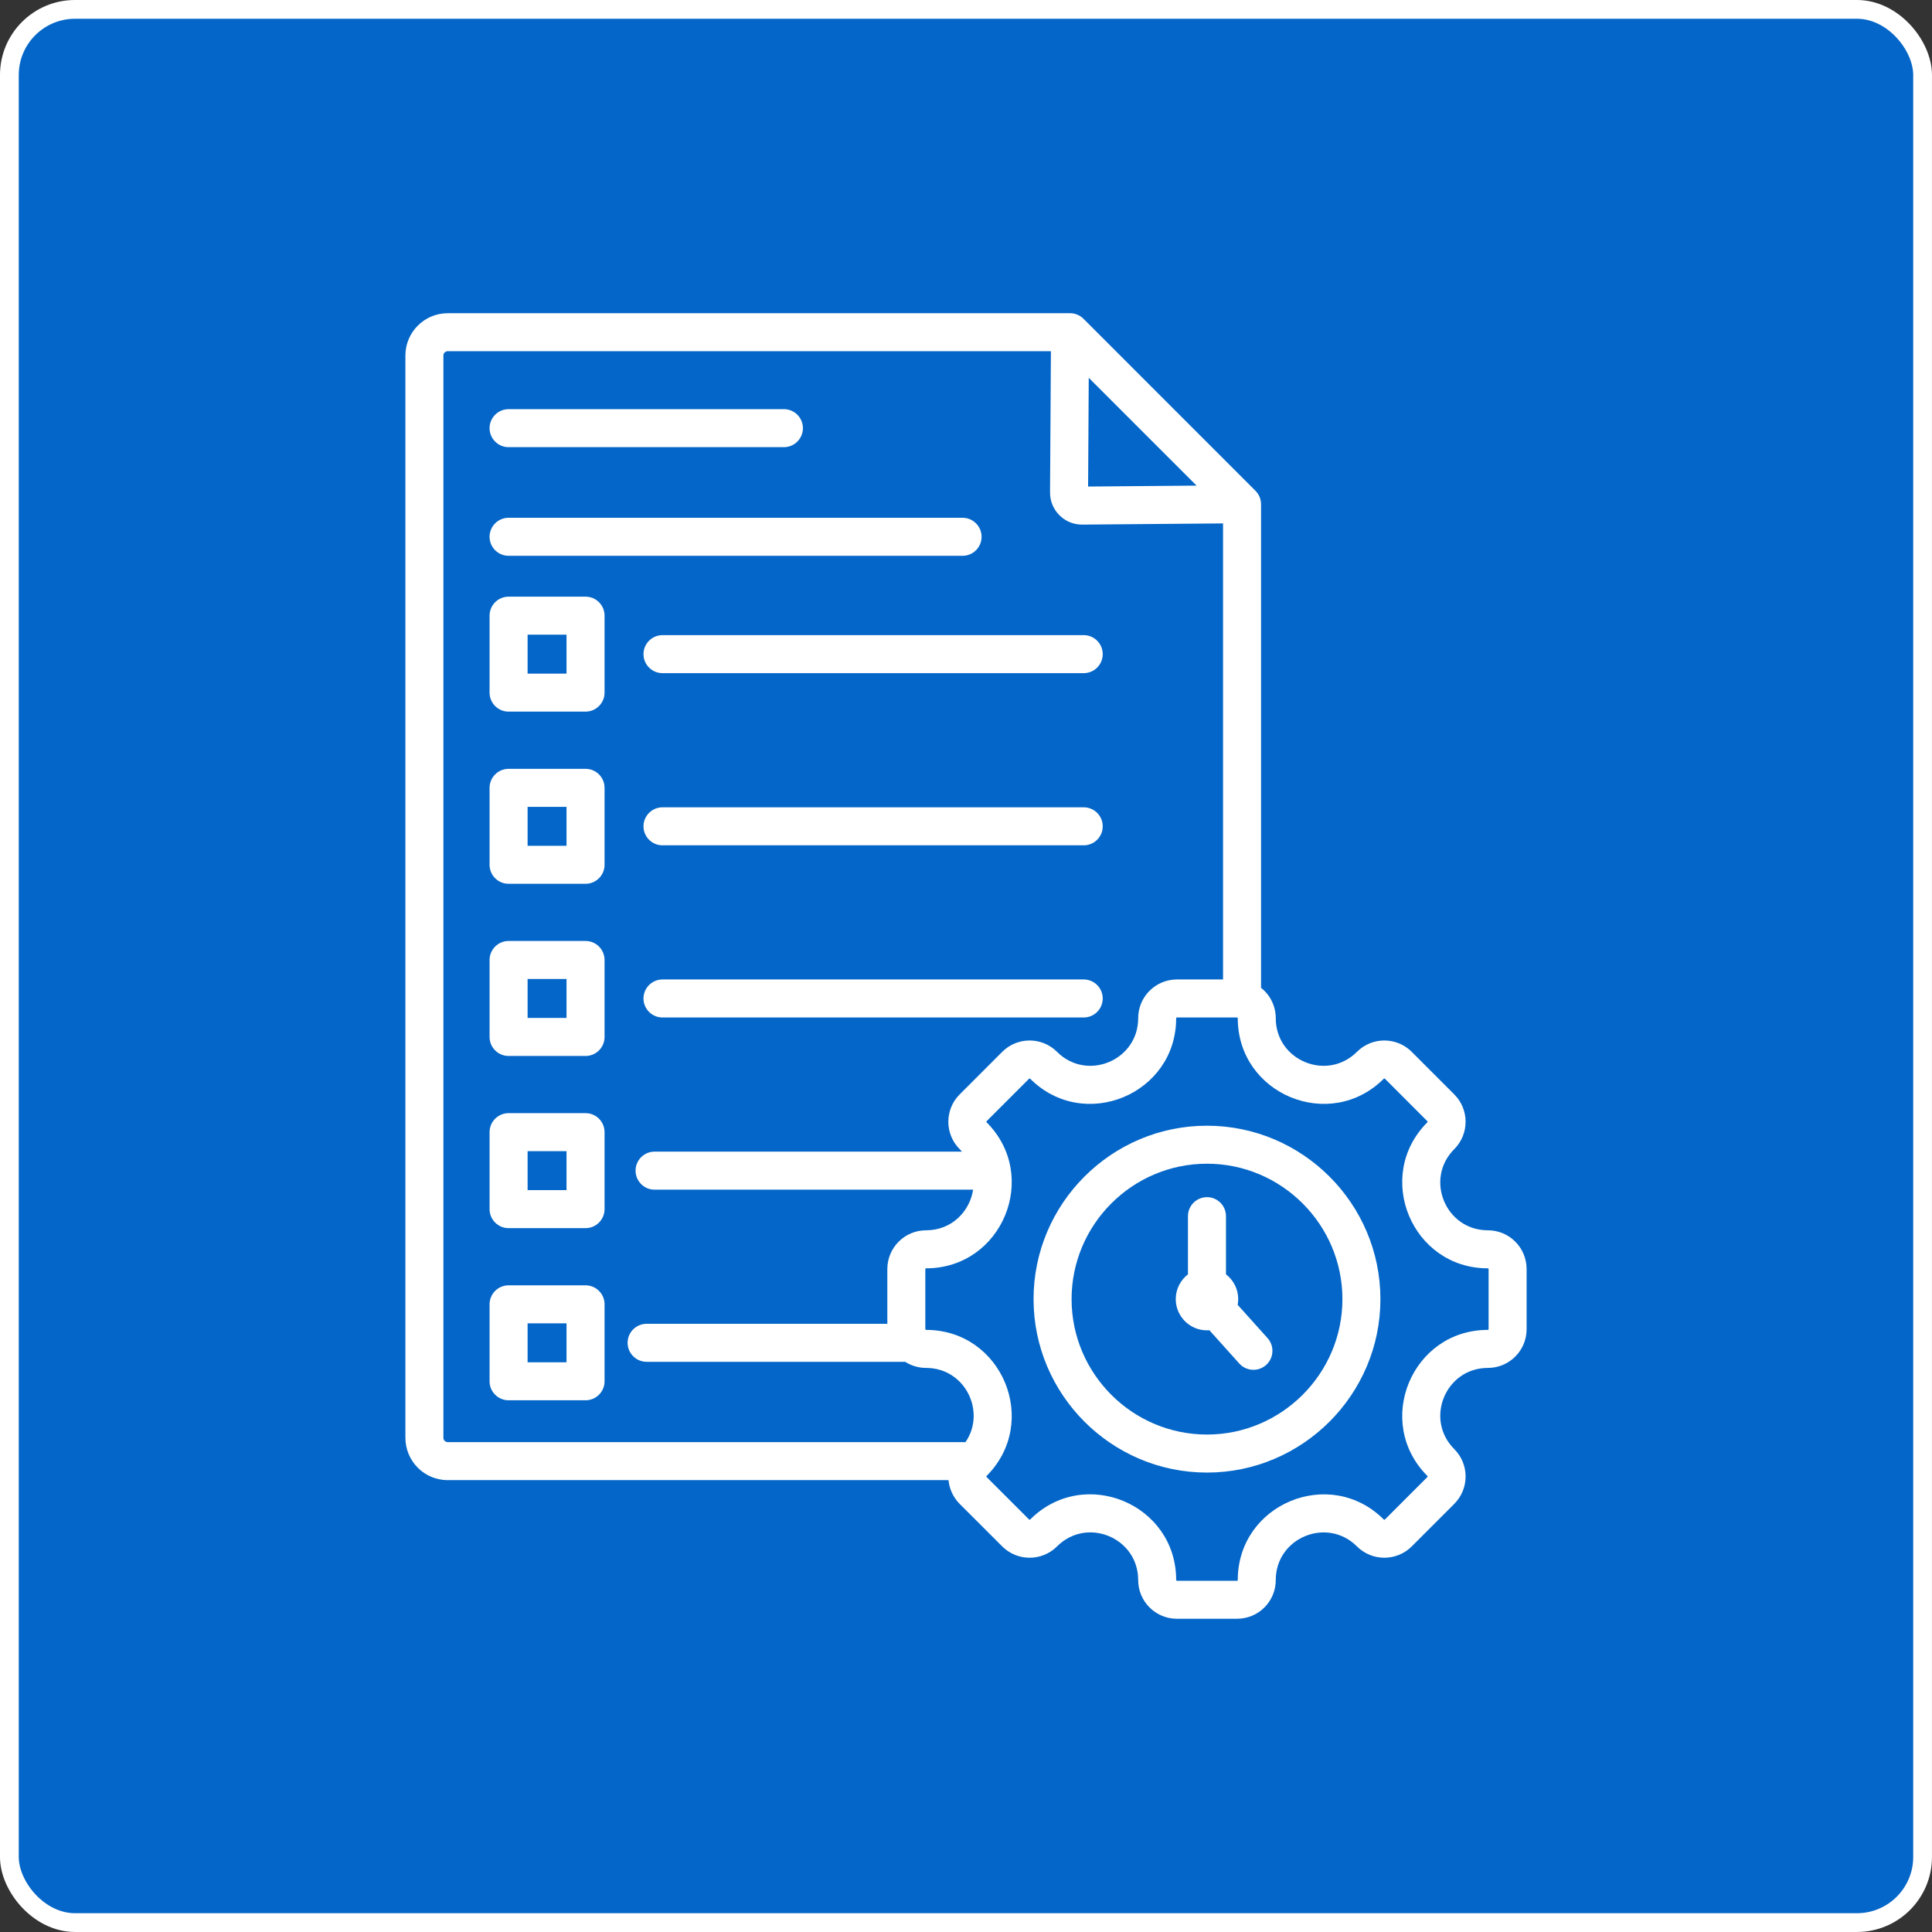
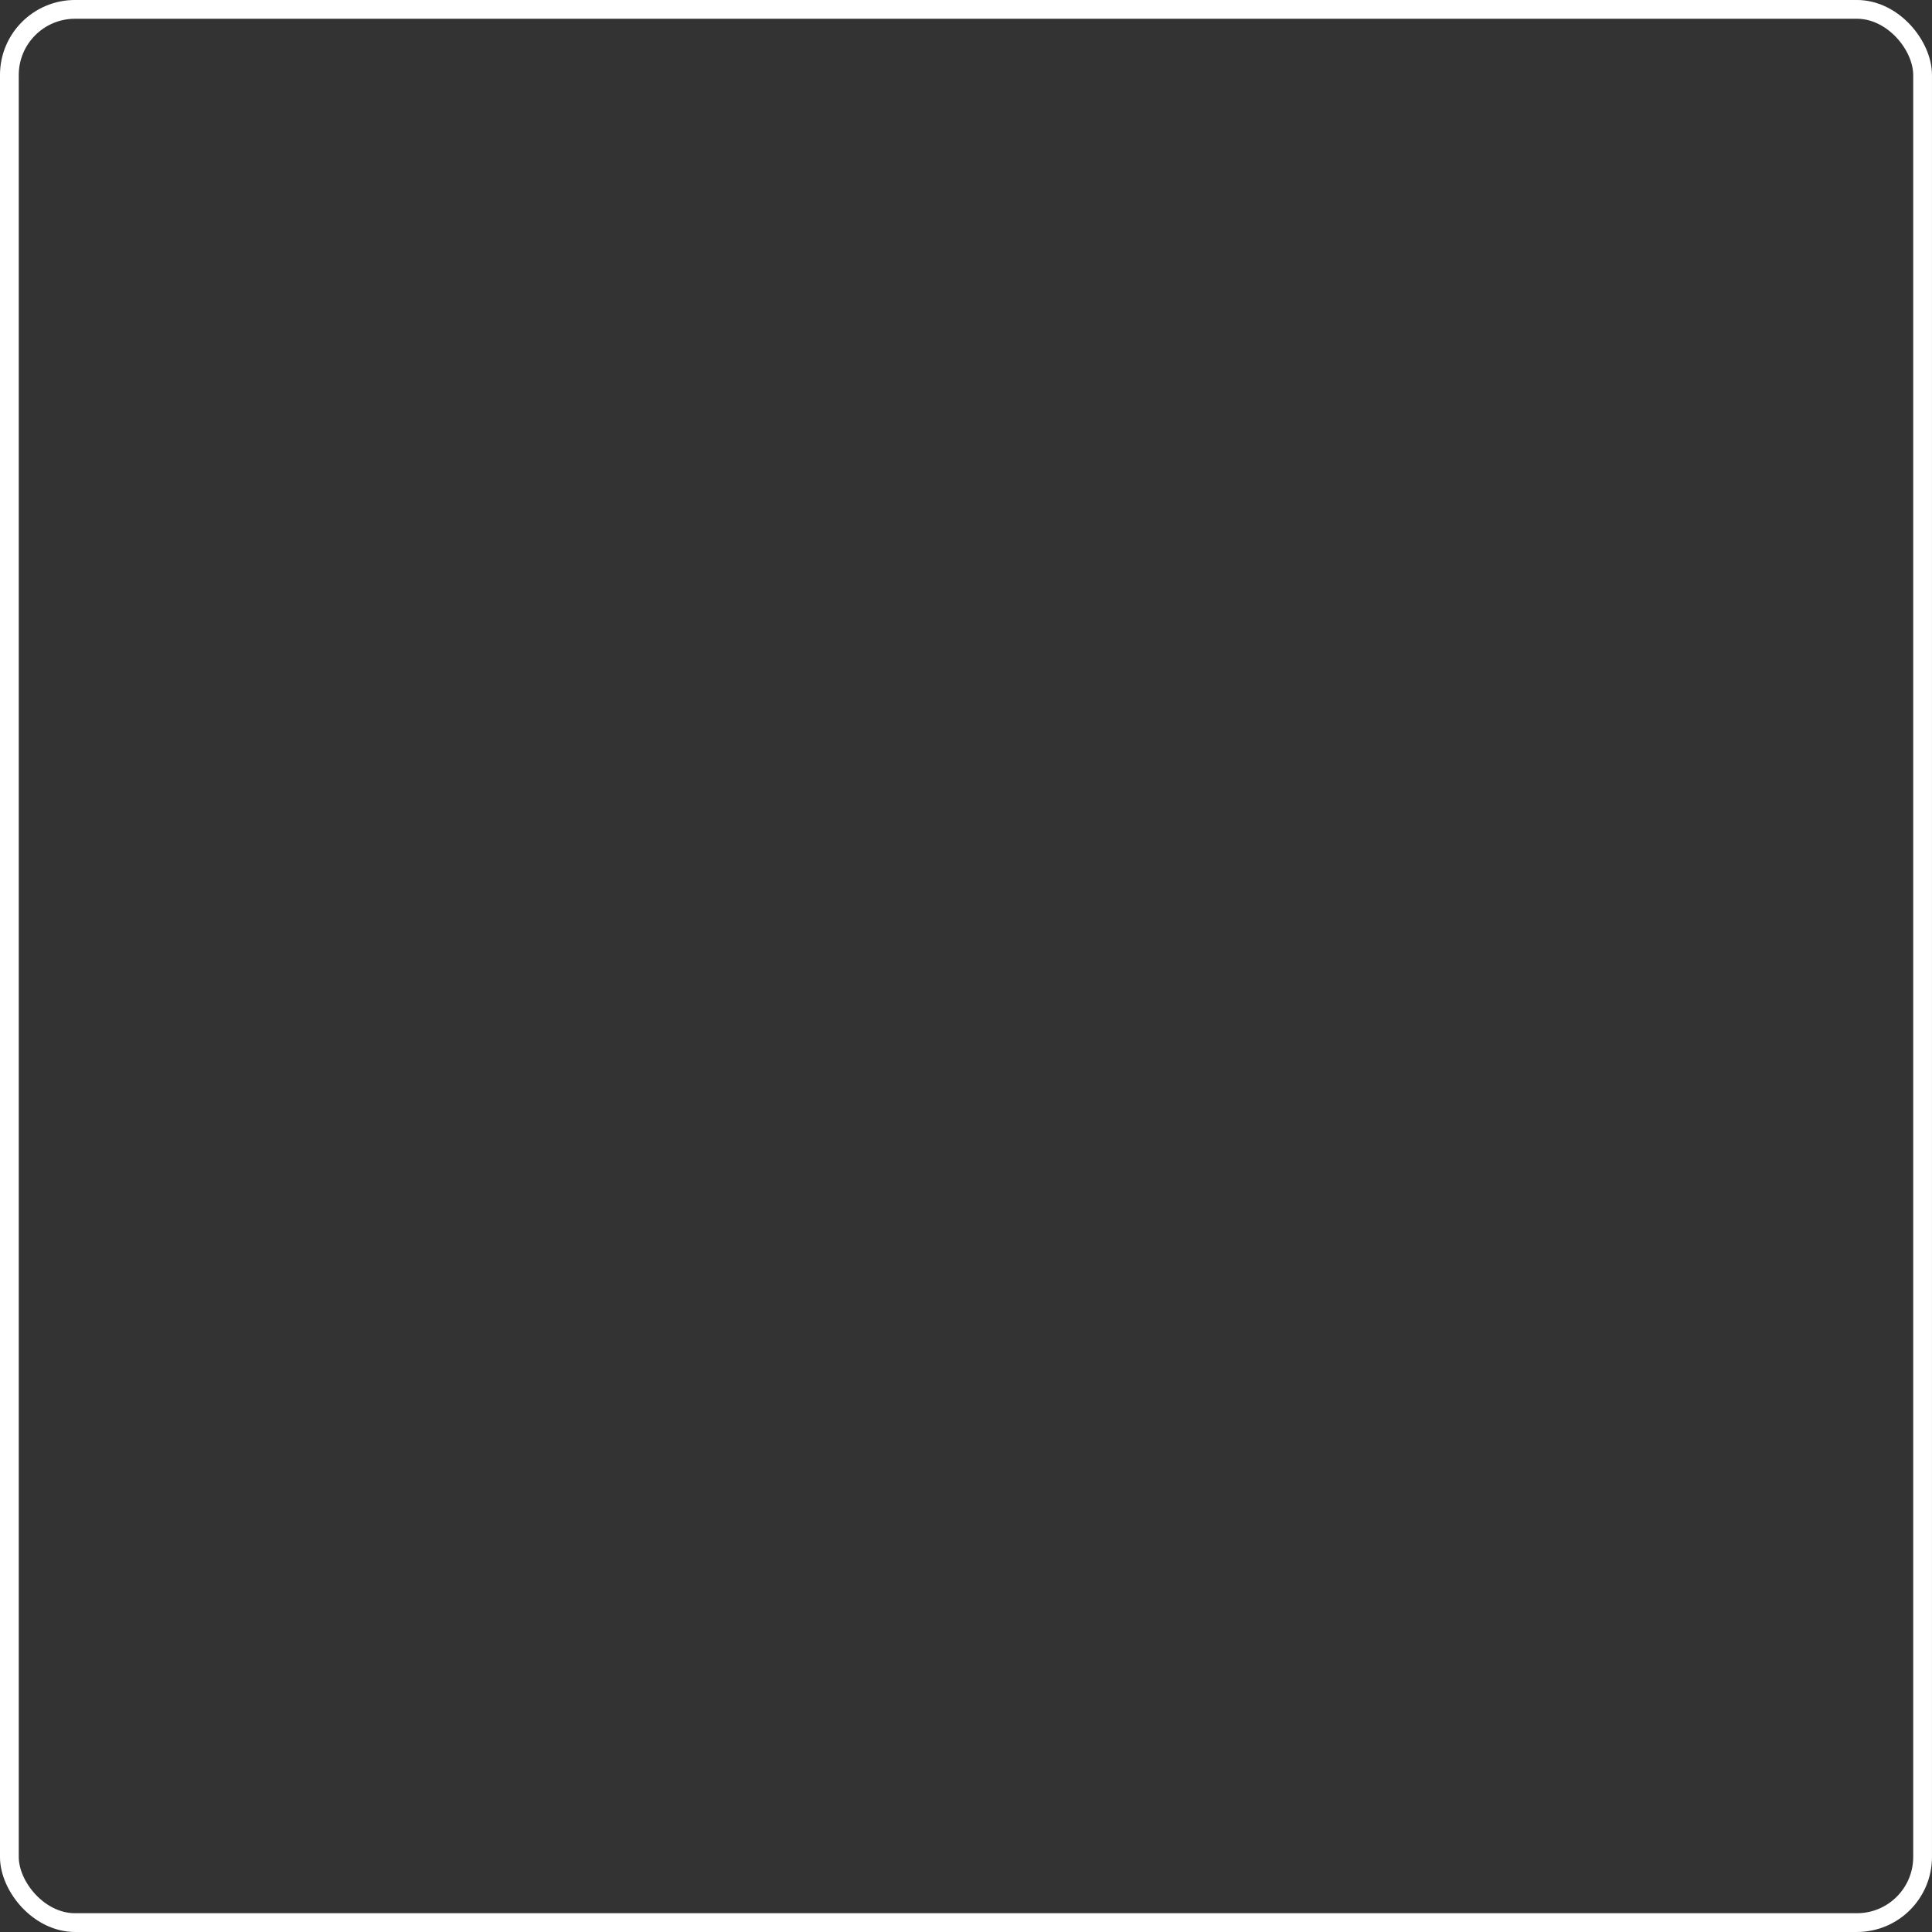
<svg xmlns="http://www.w3.org/2000/svg" width="60" height="60" viewBox="0 0 60 60" fill="none">
  <rect x="0" y="0" width="60" height="60" fill="#333333" stroke="none" />
-   <rect x="0.291" y="0.291" width="59.417" height="59.417" rx="2.039" fill="#0466C8" />
  <rect x="0.291" y="0.291" width="59.417" height="59.417" rx="2.039" stroke="white" stroke-width="0.583" />
-   <path fill-rule="evenodd" clip-rule="evenodd" d="M29.457 45.967H13.905C13.556 45.967 13.222 45.829 12.975 45.582C12.729 45.335 12.59 45.001 12.59 44.652V11.042C12.59 10.316 13.179 9.727 13.905 9.727H33.231C33.387 9.727 33.537 9.789 33.648 9.899L38.99 15.242C39.101 15.353 39.163 15.503 39.163 15.659V30.678C39.442 30.898 39.62 31.239 39.62 31.622C39.62 32.936 41.212 33.594 42.141 32.666C42.61 32.196 43.374 32.196 43.843 32.666L45.163 33.987C45.633 34.456 45.633 35.218 45.163 35.688C44.234 36.617 44.894 38.208 46.207 38.208C46.874 38.208 47.41 38.747 47.41 39.412V41.279C47.41 41.943 46.874 42.482 46.207 42.482C44.894 42.482 44.234 44.073 45.163 45.002C45.633 45.472 45.633 46.235 45.163 46.705L43.843 48.025C43.374 48.494 42.61 48.494 42.141 48.025C41.212 47.096 39.62 47.755 39.62 49.069C39.62 49.735 39.082 50.272 38.417 50.272H36.55C35.886 50.272 35.347 49.735 35.347 49.069C35.347 47.754 33.756 47.095 32.827 48.025C32.357 48.494 31.595 48.494 31.125 48.025L29.804 46.705C29.598 46.499 29.483 46.236 29.457 45.967ZM37.983 30.418V16.255L33.603 16.292C33.599 16.292 33.595 16.292 33.591 16.292C33.047 16.285 32.61 15.842 32.61 15.298C32.61 15.297 32.61 15.296 32.61 15.295L32.637 10.907H13.905C13.831 10.907 13.77 10.967 13.77 11.042V44.652C13.77 44.688 13.784 44.722 13.81 44.747C13.835 44.773 13.87 44.787 13.905 44.787H29.984C30.632 43.847 29.977 42.482 28.76 42.482C28.521 42.482 28.299 42.412 28.112 42.292H20.081C19.756 42.292 19.491 42.028 19.491 41.702C19.491 41.376 19.756 41.112 20.081 41.112H27.557V39.412C27.557 38.747 28.096 38.208 28.76 38.208C29.561 38.208 30.118 37.617 30.221 36.946H20.328C20.002 36.946 19.738 36.681 19.738 36.355C19.738 36.03 20.002 35.765 20.328 35.765H29.876C29.853 35.739 29.829 35.713 29.804 35.688C29.334 35.218 29.334 34.456 29.804 33.987L31.125 32.666C31.595 32.196 32.357 32.196 32.827 32.666C33.755 33.594 35.347 32.936 35.347 31.622C35.347 30.957 35.886 30.418 36.55 30.418H37.983ZM18.775 40.507V42.897C18.775 43.223 18.511 43.487 18.185 43.487H15.794C15.469 43.487 15.204 43.223 15.204 42.897V40.507C15.204 40.181 15.469 39.917 15.794 39.917H18.185C18.511 39.917 18.775 40.181 18.775 40.507ZM17.594 41.097H16.385V42.307H17.594V41.097ZM20.574 31.599C20.249 31.599 19.984 31.334 19.984 31.009C19.984 30.683 20.249 30.418 20.574 30.418H33.656C33.982 30.418 34.246 30.683 34.246 31.009C34.246 31.334 33.982 31.599 33.656 31.599H20.574ZM20.574 26.252C20.249 26.252 19.984 25.988 19.984 25.662C19.984 25.336 20.249 25.072 20.574 25.072H33.656C33.982 25.072 34.246 25.336 34.246 25.662C34.246 25.988 33.982 26.252 33.656 26.252H20.574ZM15.794 17.261C15.469 17.261 15.204 16.996 15.204 16.671C15.204 16.345 15.469 16.08 15.794 16.08H29.894C30.219 16.08 30.484 16.345 30.484 16.671C30.484 16.996 30.219 17.261 29.894 17.261H15.794ZM18.775 29.814V32.204C18.775 32.529 18.511 32.794 18.185 32.794H15.794C15.469 32.794 15.204 32.529 15.204 32.204V29.814C15.204 29.488 15.469 29.223 15.794 29.223H18.185C18.511 29.223 18.775 29.488 18.775 29.814ZM17.594 30.404H16.385V31.613H17.594V30.404ZM20.574 20.905C20.249 20.905 19.984 20.641 19.984 20.315C19.984 19.989 20.249 19.725 20.574 19.725H33.656C33.982 19.725 34.246 19.989 34.246 20.315C34.246 20.641 33.982 20.905 33.656 20.905H20.574ZM18.775 35.16V37.55C18.775 37.876 18.511 38.141 18.185 38.141H15.794C15.469 38.141 15.204 37.876 15.204 37.55V35.16C15.204 34.834 15.469 34.57 15.794 34.57H18.185C18.511 34.57 18.775 34.834 18.775 35.16ZM17.594 35.751H16.385V36.96H17.594V35.751ZM18.775 19.12V21.51C18.775 21.836 18.511 22.1 18.185 22.1H15.794C15.469 22.1 15.204 21.836 15.204 21.51V19.12C15.204 18.794 15.469 18.53 15.794 18.53H18.185C18.511 18.53 18.775 18.794 18.775 19.12ZM17.594 19.71H16.385V20.92H17.594V19.71ZM18.775 24.467V26.857C18.775 27.183 18.511 27.447 18.185 27.447H15.794C15.469 27.447 15.204 27.183 15.204 26.857V24.467C15.204 24.141 15.469 23.877 15.794 23.877H18.185C18.511 23.877 18.775 24.141 18.775 24.467ZM17.594 25.057H16.385V26.267H17.594V25.057ZM15.794 13.887C15.469 13.887 15.204 13.623 15.204 13.297C15.204 12.971 15.469 12.707 15.794 12.707H24.345C24.671 12.707 24.935 12.971 24.935 13.297C24.935 13.623 24.671 13.887 24.345 13.887H15.794ZM37.16 15.081L33.812 11.733C33.805 12.939 33.795 14.562 33.792 15.11L37.16 15.081ZM46.207 41.301C46.22 41.301 46.23 41.291 46.23 41.279V39.412C46.23 39.399 46.22 39.389 46.207 39.389C43.844 39.389 42.657 36.525 44.329 34.853C44.337 34.844 44.337 34.83 44.329 34.821L43.009 33.5C42.999 33.491 42.984 33.491 42.975 33.5C41.304 35.172 38.44 33.986 38.44 31.622C38.44 31.609 38.43 31.599 38.417 31.599H36.55C36.538 31.599 36.527 31.609 36.527 31.622C36.527 33.986 33.663 35.172 31.992 33.5C31.983 33.491 31.969 33.491 31.96 33.5L30.639 34.821C30.63 34.83 30.63 34.844 30.639 34.853C32.31 36.525 31.125 39.389 28.76 39.389C28.747 39.389 28.737 39.399 28.737 39.412V41.279C28.737 41.291 28.747 41.301 28.76 41.301C31.125 41.301 32.31 44.165 30.639 45.837C30.63 45.846 30.63 45.861 30.639 45.87L31.96 47.19C31.969 47.199 31.983 47.199 31.992 47.19C33.665 45.517 36.527 46.702 36.527 49.069C36.527 49.081 36.538 49.092 36.55 49.092H38.417C38.43 49.092 38.44 49.081 38.44 49.069C38.44 46.705 41.304 45.519 42.975 47.19C42.984 47.199 42.999 47.199 43.009 47.19L44.329 45.87C44.338 45.861 44.338 45.846 44.329 45.837C42.657 44.165 43.844 41.301 46.207 41.301ZM37.484 45.732C34.517 45.732 32.098 43.311 32.098 40.346C32.098 37.379 34.517 34.96 37.484 34.96C40.45 34.96 42.87 37.379 42.87 40.346C42.87 43.311 40.45 45.732 37.484 45.732ZM37.484 44.551C39.8 44.551 41.69 42.661 41.69 40.346C41.69 38.029 39.8 36.14 37.484 36.14C35.167 36.14 33.279 38.029 33.279 40.346C33.279 42.661 35.167 44.551 37.484 44.551ZM37.559 41.312C37.534 41.314 37.509 41.315 37.484 41.315C36.949 41.315 36.514 40.88 36.514 40.345C36.514 40.032 36.663 39.754 36.893 39.576V37.769C36.893 37.443 37.158 37.179 37.484 37.179C37.809 37.179 38.074 37.443 38.074 37.769V39.576C38.305 39.753 38.454 40.032 38.454 40.345C38.454 40.406 38.448 40.466 38.437 40.523L39.365 41.556C39.583 41.799 39.563 42.172 39.321 42.39C39.078 42.608 38.705 42.587 38.487 42.345L37.559 41.312Z" fill="white" />
</svg>